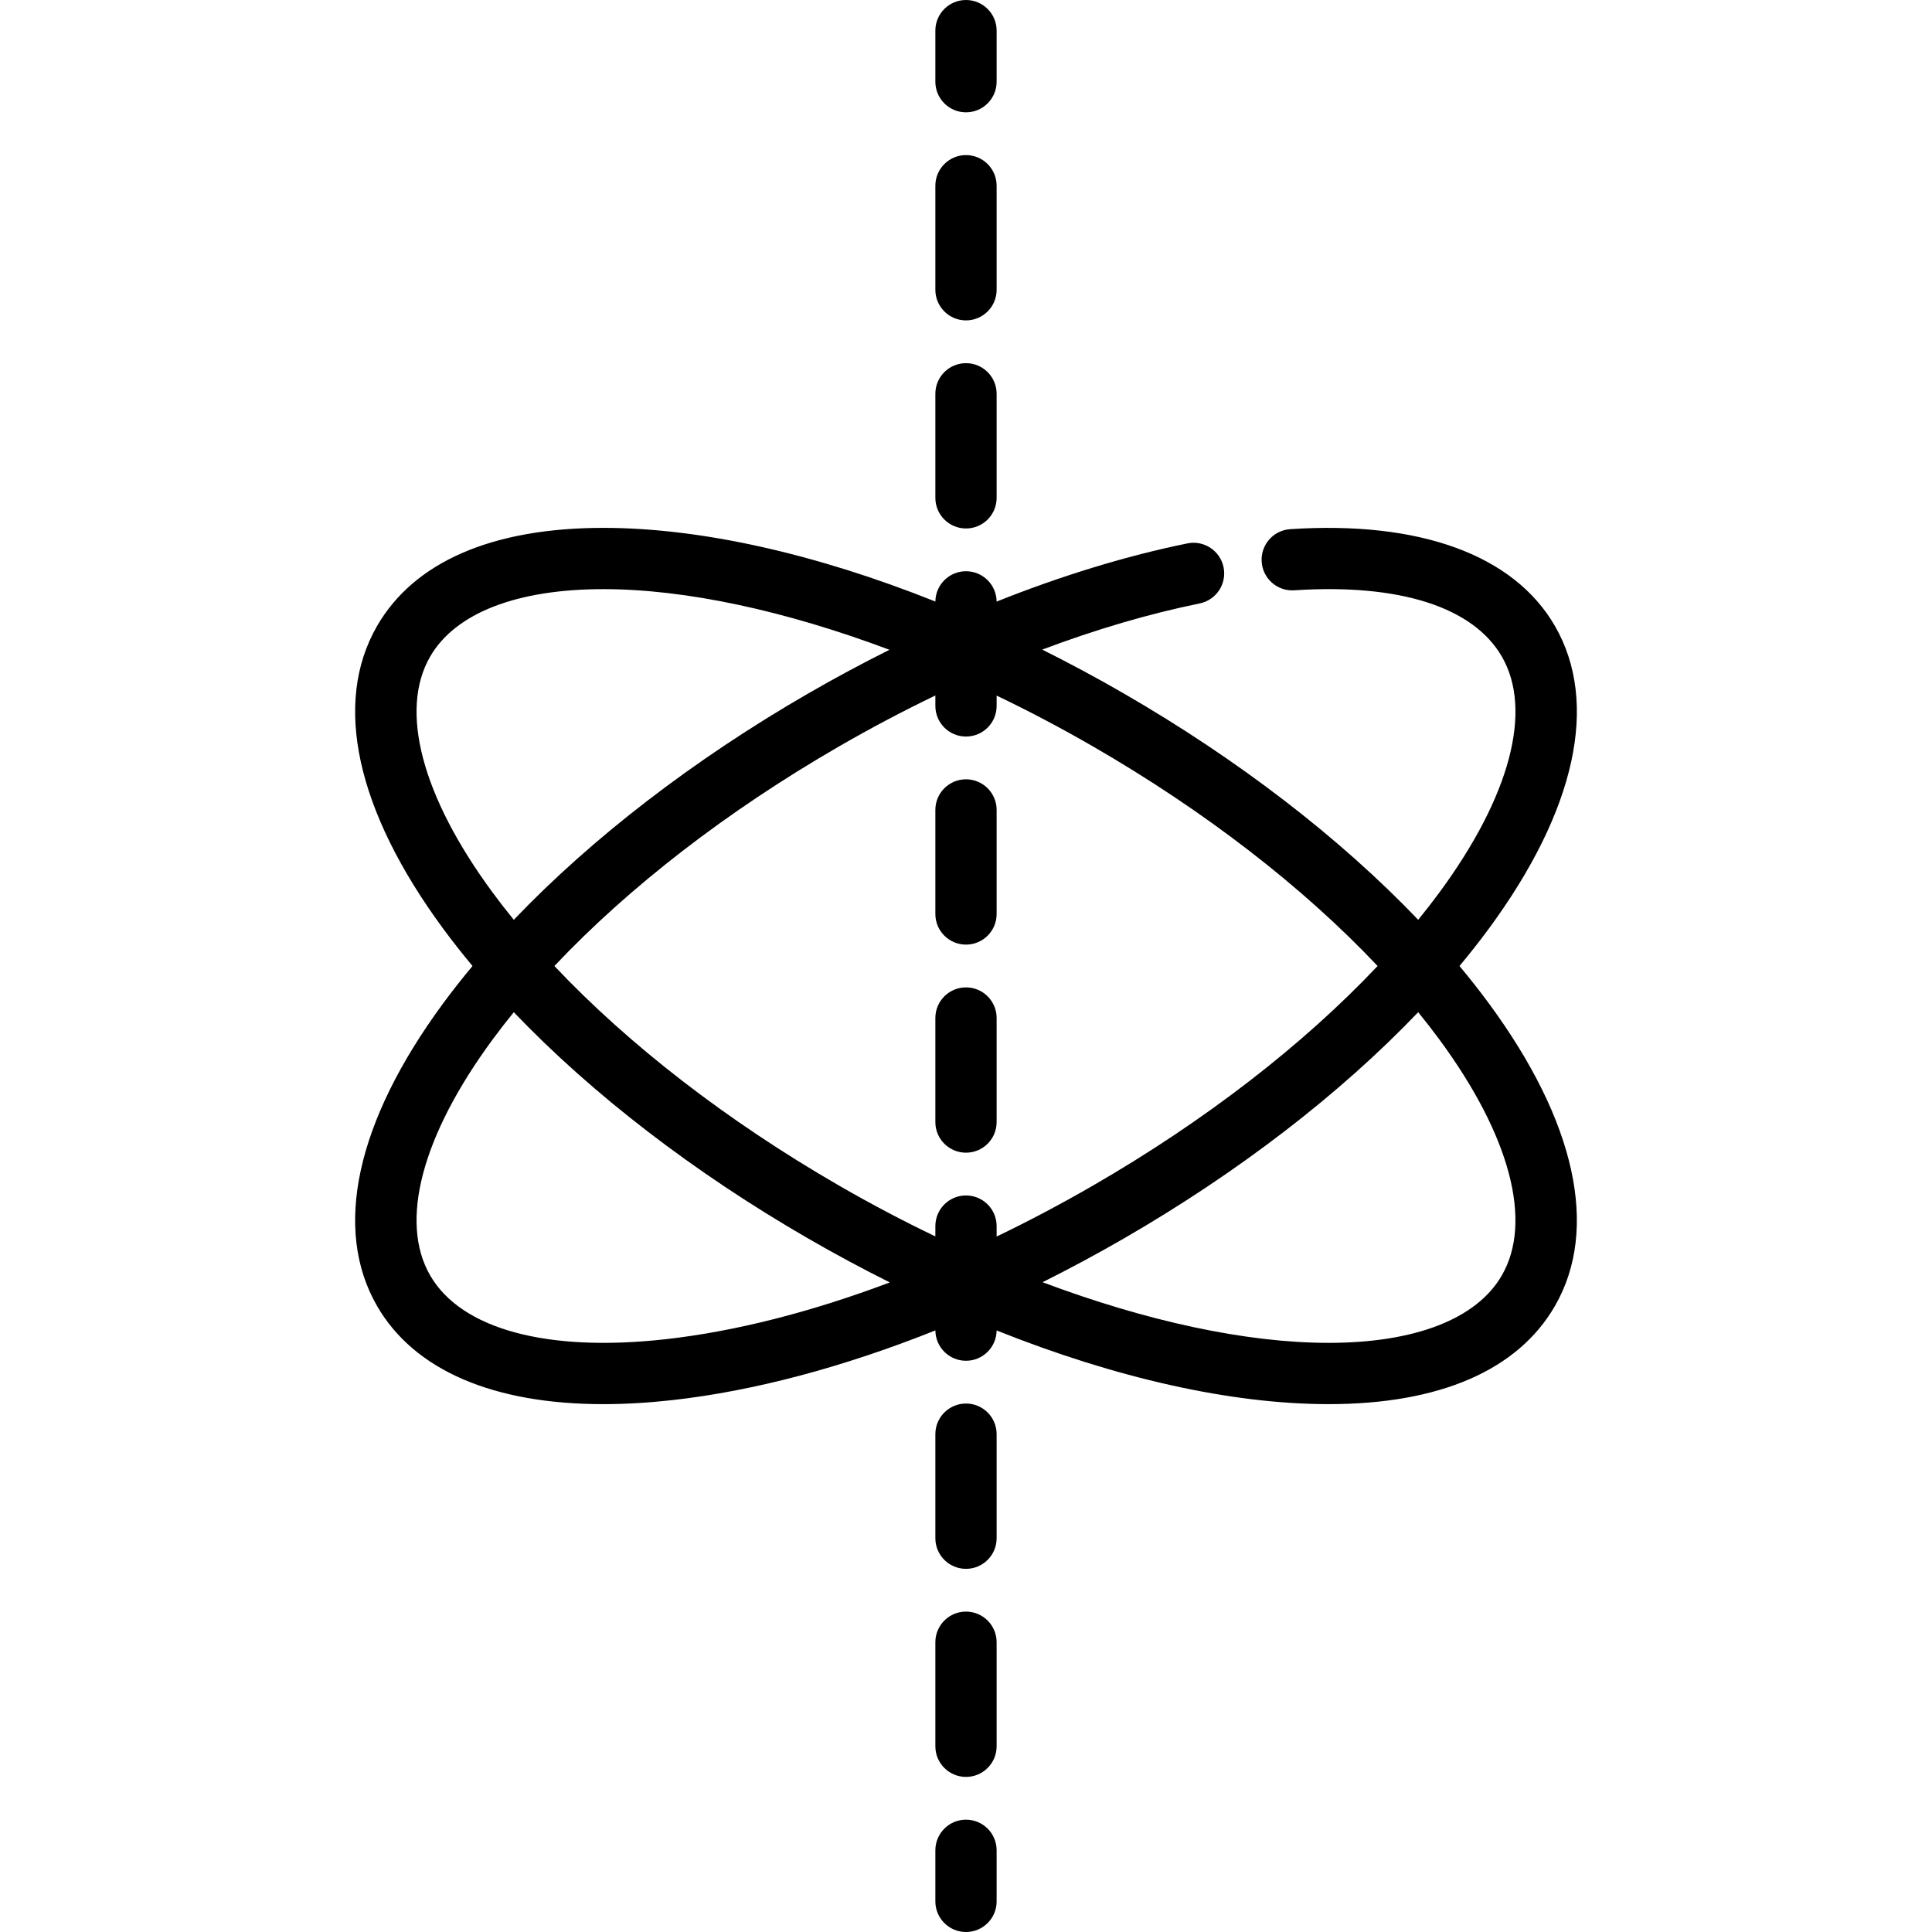
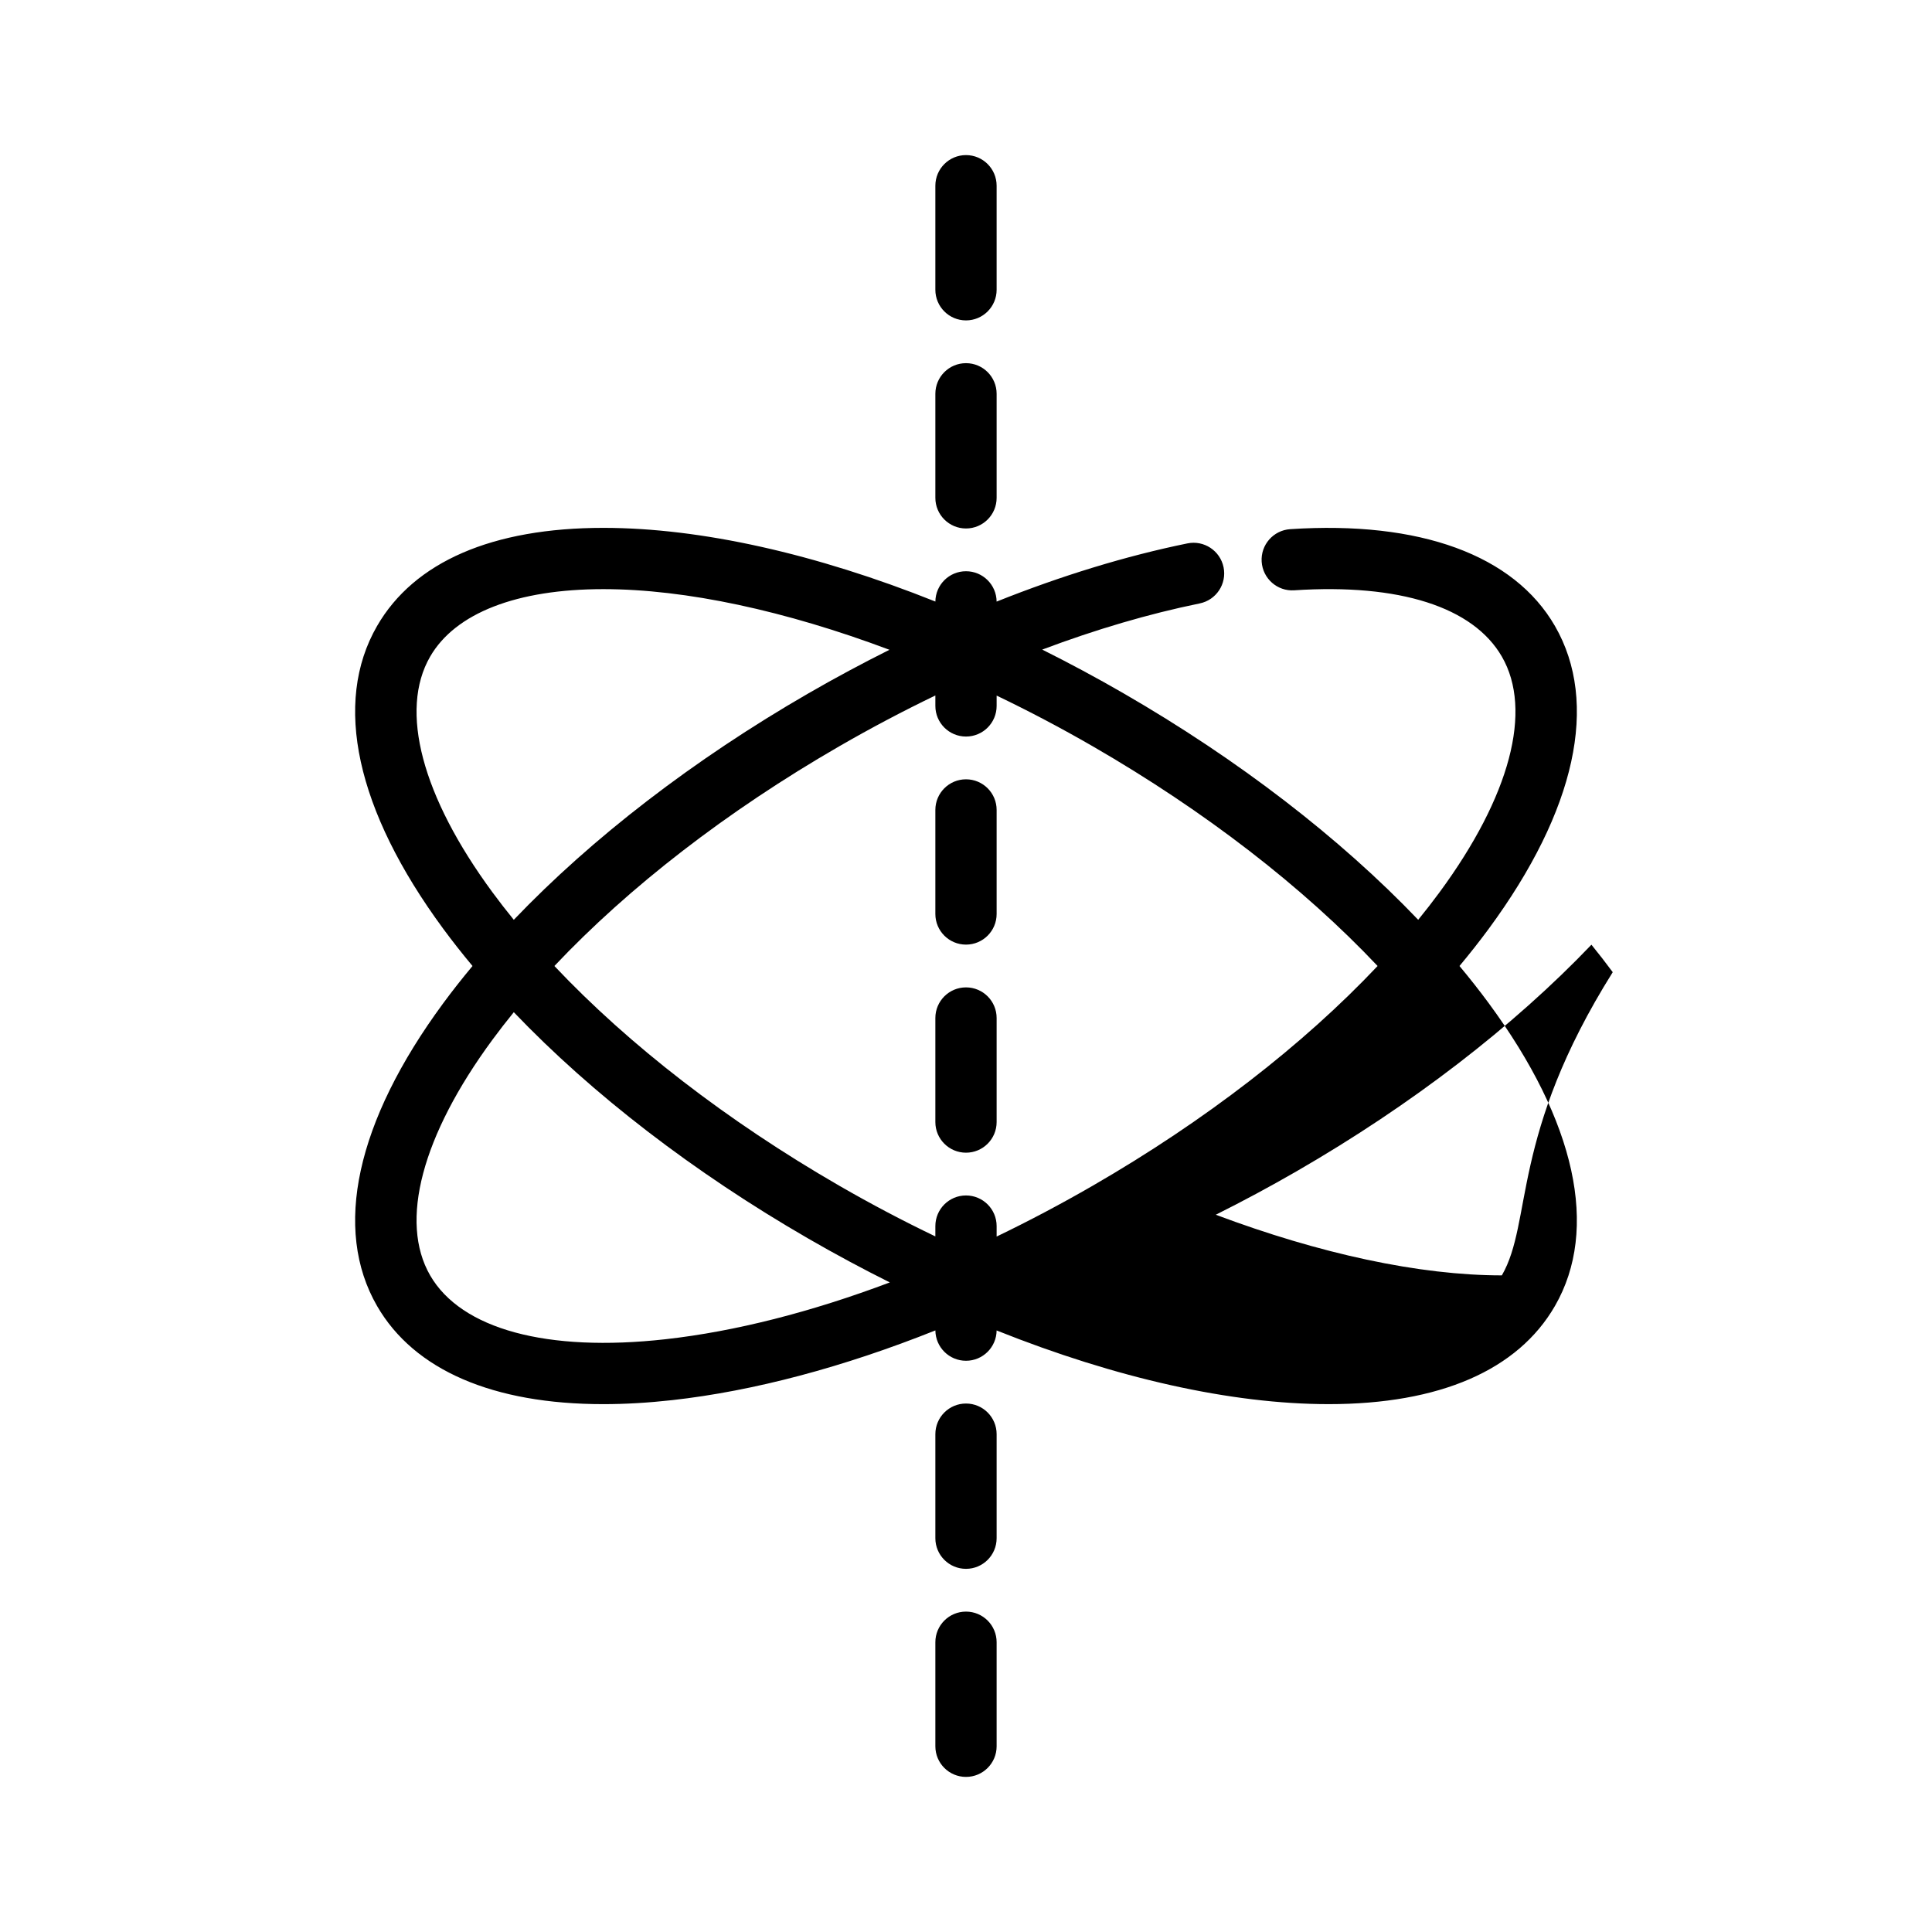
<svg xmlns="http://www.w3.org/2000/svg" fill="#000000" height="800px" width="800px" version="1.1" id="Layer_1" viewBox="0 0 512 512" xml:space="preserve">
  <g>
    <g>
      <g>
-         <path d="M386.779,256c2.745-3.292,5.347-6.593,7.781-9.899c23.065-31.333,29.284-59.818,17.511-80.21     c-10.859-18.807-35.771-27.923-70.149-25.656c-4.475,0.293-7.863,4.16-7.567,8.634c0.294,4.475,4.179,7.877,8.634,7.567     c27.881-1.824,47.42,4.406,55.022,17.574c8.229,14.253,2.205,37.02-16.526,62.465c-1.788,2.429-3.676,4.858-5.649,7.282     c-20.707-21.672-47.626-42.432-78.109-60.032c-7.146-4.126-14.337-7.984-21.528-11.576c14.239-5.357,28.254-9.481,41.73-12.234     c4.394-0.897,7.226-5.186,6.33-9.58c-0.897-4.394-5.191-7.23-9.58-6.33c-16.315,3.333-33.336,8.545-50.565,15.422     c-0.04-4.45-3.655-8.045-8.115-8.045c-4.454,0-8.066,3.587-8.114,8.031c-31.597-12.629-62.141-19.525-87.984-19.525     c-29.411,0-50.149,8.992-59.97,26.002c-11.774,20.391-5.556,48.876,17.509,80.209c2.433,3.306,5.036,6.607,7.781,9.899     c-2.745,3.292-5.346,6.593-7.781,9.899c-23.065,31.333-29.282,59.818-17.509,80.21c9.825,17.022,30.8,26.006,59.955,26.005     c5.773,0,11.871-0.352,18.262-1.064c21.631-2.411,45.426-8.767,69.737-18.475c0.041,4.449,3.655,8.043,8.114,8.043     c4.454,0,8.068-3.588,8.114-8.032c31.596,12.629,62.14,19.525,87.984,19.526c0.002,0,0.002,0,0.004,0     c29.409,0,50.146-8.992,59.966-26.003c11.774-20.391,5.556-48.876-17.509-80.21C392.125,262.593,389.523,259.292,386.779,256z      M113.99,174.011c6.658-11.532,22.963-17.883,45.909-17.883c21.861,0,48.307,5.74,75.816,16.073     c-7.171,3.584-14.331,7.419-21.445,11.526c-30.483,17.6-57.401,38.36-78.109,60.031c-1.972-2.425-3.86-4.853-5.648-7.282     C111.783,211.031,105.762,188.263,113.99,174.011z M176.348,354.911c-31.399,3.503-54.13-2.668-62.357-16.922     c-8.23-14.253-2.207-37.02,16.524-62.465c1.788-2.429,3.676-4.857,5.648-7.282c20.707,21.672,47.626,42.432,78.109,60.031     c7.15,4.127,14.343,7.989,21.538,11.581C215.004,347.693,194.794,352.856,176.348,354.911z M255.998,316.808     c-4.485,0-8.118,3.634-8.118,8.118v2.734c-8.544-4.097-17.075-8.59-25.491-13.449C192.699,297.07,166.655,276.91,146.921,256     c19.734-20.911,45.778-41.071,75.469-58.212c8.46-4.884,16.978-9.378,25.491-13.479v2.765c0,4.485,3.634,8.118,8.118,8.118     c4.485,0,8.118-3.634,8.118-8.118v-2.734c8.544,4.097,17.075,8.59,25.491,13.449c29.691,17.14,55.734,37.3,75.469,58.211     c-19.734,20.911-45.779,41.07-75.469,58.211c-8.457,4.883-16.98,9.388-25.491,13.487v-2.772     C264.117,320.442,260.483,316.808,255.998,316.808z M398.005,337.989c-6.658,11.534-22.962,17.885-45.909,17.884     c-21.86,0-48.303-5.74-75.808-16.072c7.17-3.582,14.331-7.426,21.438-11.529c30.483-17.599,57.401-38.358,78.109-60.03     c1.972,2.425,3.86,4.853,5.648,7.282C400.212,300.969,406.235,323.737,398.005,337.989z" />
-         <path d="M255.998,29.767c4.485,0,8.118-3.634,8.118-8.118V8.118c0-4.485-3.634-8.118-8.118-8.118s-8.118,3.634-8.118,8.118     v13.531C247.88,26.134,251.514,29.767,255.998,29.767z" />
+         <path d="M386.779,256c2.745-3.292,5.347-6.593,7.781-9.899c23.065-31.333,29.284-59.818,17.511-80.21     c-10.859-18.807-35.771-27.923-70.149-25.656c-4.475,0.293-7.863,4.16-7.567,8.634c0.294,4.475,4.179,7.877,8.634,7.567     c27.881-1.824,47.42,4.406,55.022,17.574c8.229,14.253,2.205,37.02-16.526,62.465c-1.788,2.429-3.676,4.858-5.649,7.282     c-20.707-21.672-47.626-42.432-78.109-60.032c-7.146-4.126-14.337-7.984-21.528-11.576c14.239-5.357,28.254-9.481,41.73-12.234     c4.394-0.897,7.226-5.186,6.33-9.58c-0.897-4.394-5.191-7.23-9.58-6.33c-16.315,3.333-33.336,8.545-50.565,15.422     c-0.04-4.45-3.655-8.045-8.115-8.045c-4.454,0-8.066,3.587-8.114,8.031c-31.597-12.629-62.141-19.525-87.984-19.525     c-29.411,0-50.149,8.992-59.97,26.002c-11.774,20.391-5.556,48.876,17.509,80.209c2.433,3.306,5.036,6.607,7.781,9.899     c-2.745,3.292-5.346,6.593-7.781,9.899c-23.065,31.333-29.282,59.818-17.509,80.21c9.825,17.022,30.8,26.006,59.955,26.005     c5.773,0,11.871-0.352,18.262-1.064c21.631-2.411,45.426-8.767,69.737-18.475c0.041,4.449,3.655,8.043,8.114,8.043     c4.454,0,8.068-3.588,8.114-8.032c31.596,12.629,62.14,19.525,87.984,19.526c0.002,0,0.002,0,0.004,0     c29.409,0,50.146-8.992,59.966-26.003c11.774-20.391,5.556-48.876-17.509-80.21C392.125,262.593,389.523,259.292,386.779,256z      M113.99,174.011c6.658-11.532,22.963-17.883,45.909-17.883c21.861,0,48.307,5.74,75.816,16.073     c-7.171,3.584-14.331,7.419-21.445,11.526c-30.483,17.6-57.401,38.36-78.109,60.031c-1.972-2.425-3.86-4.853-5.648-7.282     C111.783,211.031,105.762,188.263,113.99,174.011z M176.348,354.911c-31.399,3.503-54.13-2.668-62.357-16.922     c-8.23-14.253-2.207-37.02,16.524-62.465c1.788-2.429,3.676-4.857,5.648-7.282c20.707,21.672,47.626,42.432,78.109,60.031     c7.15,4.127,14.343,7.989,21.538,11.581C215.004,347.693,194.794,352.856,176.348,354.911z M255.998,316.808     c-4.485,0-8.118,3.634-8.118,8.118v2.734c-8.544-4.097-17.075-8.59-25.491-13.449C192.699,297.07,166.655,276.91,146.921,256     c19.734-20.911,45.778-41.071,75.469-58.212c8.46-4.884,16.978-9.378,25.491-13.479v2.765c0,4.485,3.634,8.118,8.118,8.118     c4.485,0,8.118-3.634,8.118-8.118v-2.734c8.544,4.097,17.075,8.59,25.491,13.449c29.691,17.14,55.734,37.3,75.469,58.211     c-19.734,20.911-45.779,41.07-75.469,58.211c-8.457,4.883-16.98,9.388-25.491,13.487v-2.772     C264.117,320.442,260.483,316.808,255.998,316.808z M398.005,337.989c-21.86,0-48.303-5.74-75.808-16.072c7.17-3.582,14.331-7.426,21.438-11.529c30.483-17.599,57.401-38.358,78.109-60.03     c1.972,2.425,3.86,4.853,5.648,7.282C400.212,300.969,406.235,323.737,398.005,337.989z" />
        <path d="M255.998,84.909c4.485,0,8.118-3.634,8.118-8.118V49.22c0-4.485-3.634-8.118-8.118-8.118s-8.118,3.634-8.118,8.118     v27.571C247.88,81.275,251.514,84.909,255.998,84.909z" />
        <path d="M255.998,427.091c-4.485,0-8.118,3.634-8.118,8.118v27.571c0,4.485,3.634,8.118,8.118,8.118s8.118-3.634,8.118-8.118     V435.21C264.117,430.725,260.483,427.091,255.998,427.091z" />
        <path d="M255.998,140.051c4.485,0,8.118-3.634,8.118-8.118v-27.571c0-4.485-3.634-8.118-8.118-8.118s-8.118,3.634-8.118,8.118     v27.571C247.88,136.416,251.514,140.051,255.998,140.051z" />
        <path d="M255.998,250.333c4.485,0,8.118-3.634,8.118-8.118v-27.571c0-4.485-3.634-8.118-8.118-8.118s-8.118,3.634-8.118,8.118     v27.571C247.88,246.7,251.514,250.333,255.998,250.333z" />
        <path d="M264.117,269.785c0-4.484-3.634-8.118-8.118-8.118s-8.118,3.634-8.118,8.118v27.571c0,4.485,3.634,8.118,8.118,8.118     s8.118-3.634,8.118-8.118V269.785z" />
        <path d="M255.998,371.95c-4.485,0-8.118,3.634-8.118,8.118v27.571c0,4.485,3.634,8.118,8.118,8.118s8.118-3.634,8.118-8.118     v-27.571C264.117,375.585,260.483,371.95,255.998,371.95z" />
-         <path d="M255.998,482.233c-4.485,0-8.118,3.634-8.118,8.118v13.531c0,4.485,3.634,8.118,8.118,8.118s8.118-3.634,8.118-8.118     v-13.531C264.117,485.866,260.483,482.233,255.998,482.233z" />
      </g>
    </g>
  </g>
</svg>